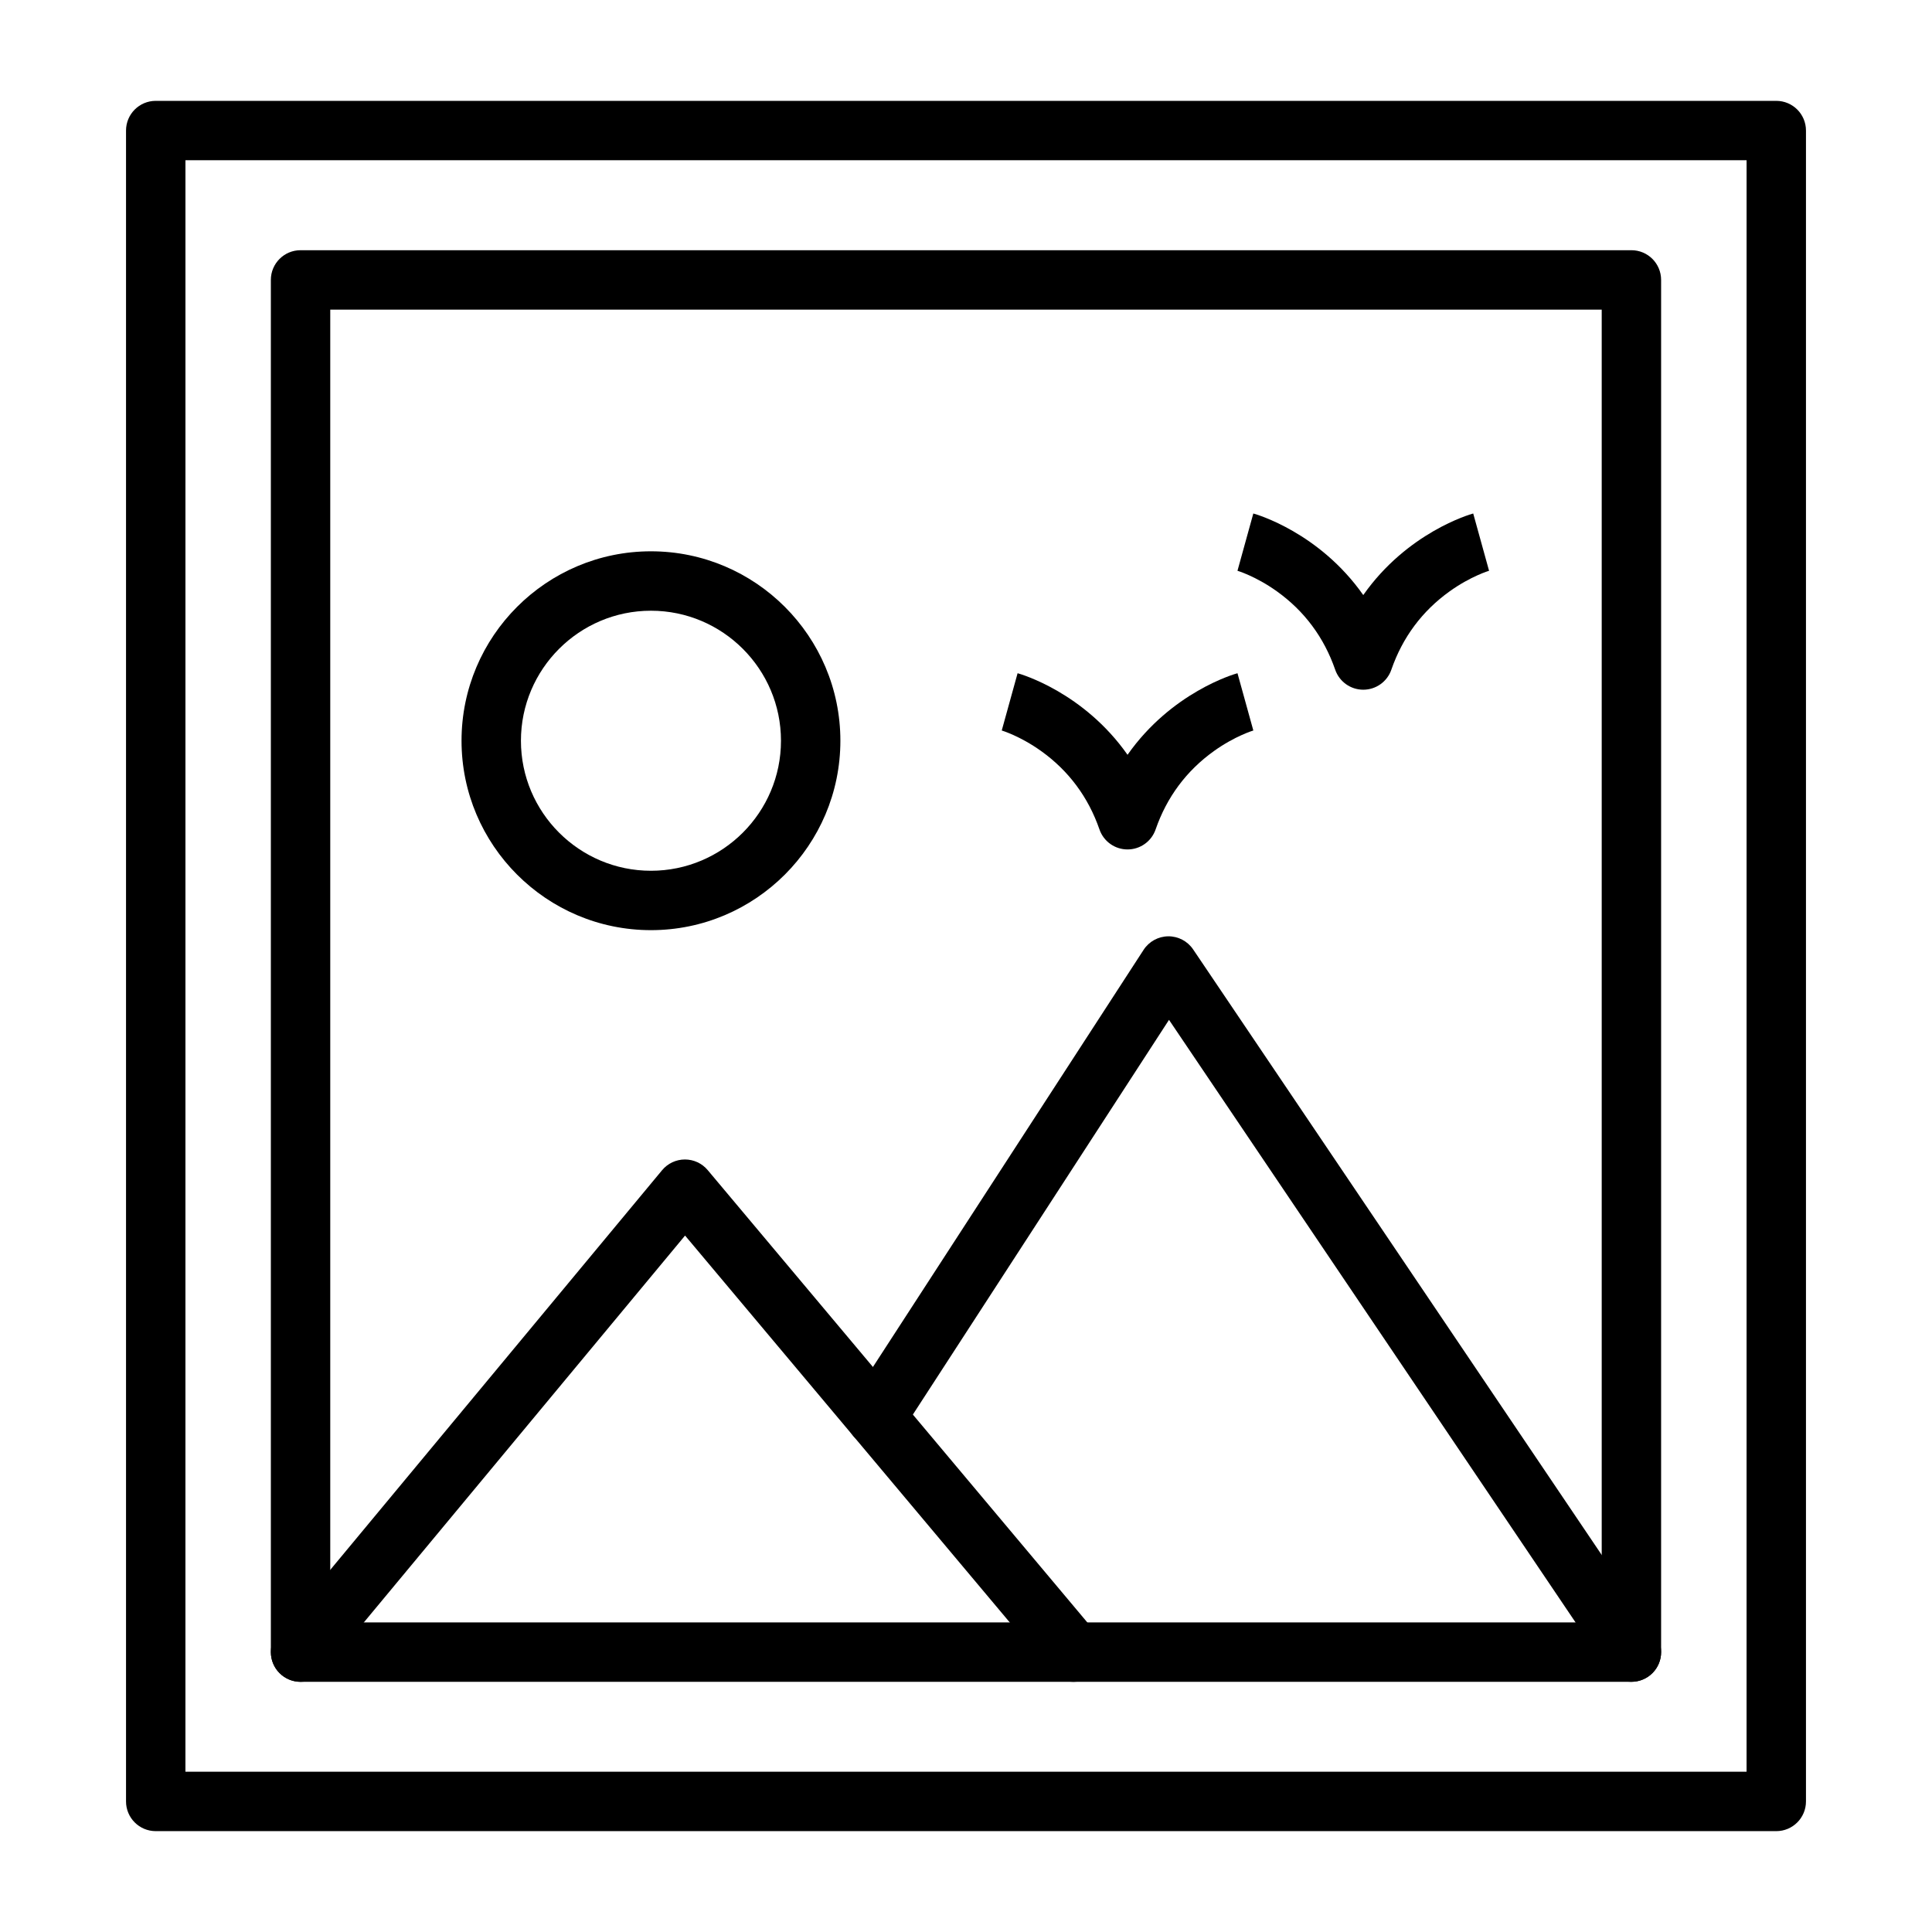
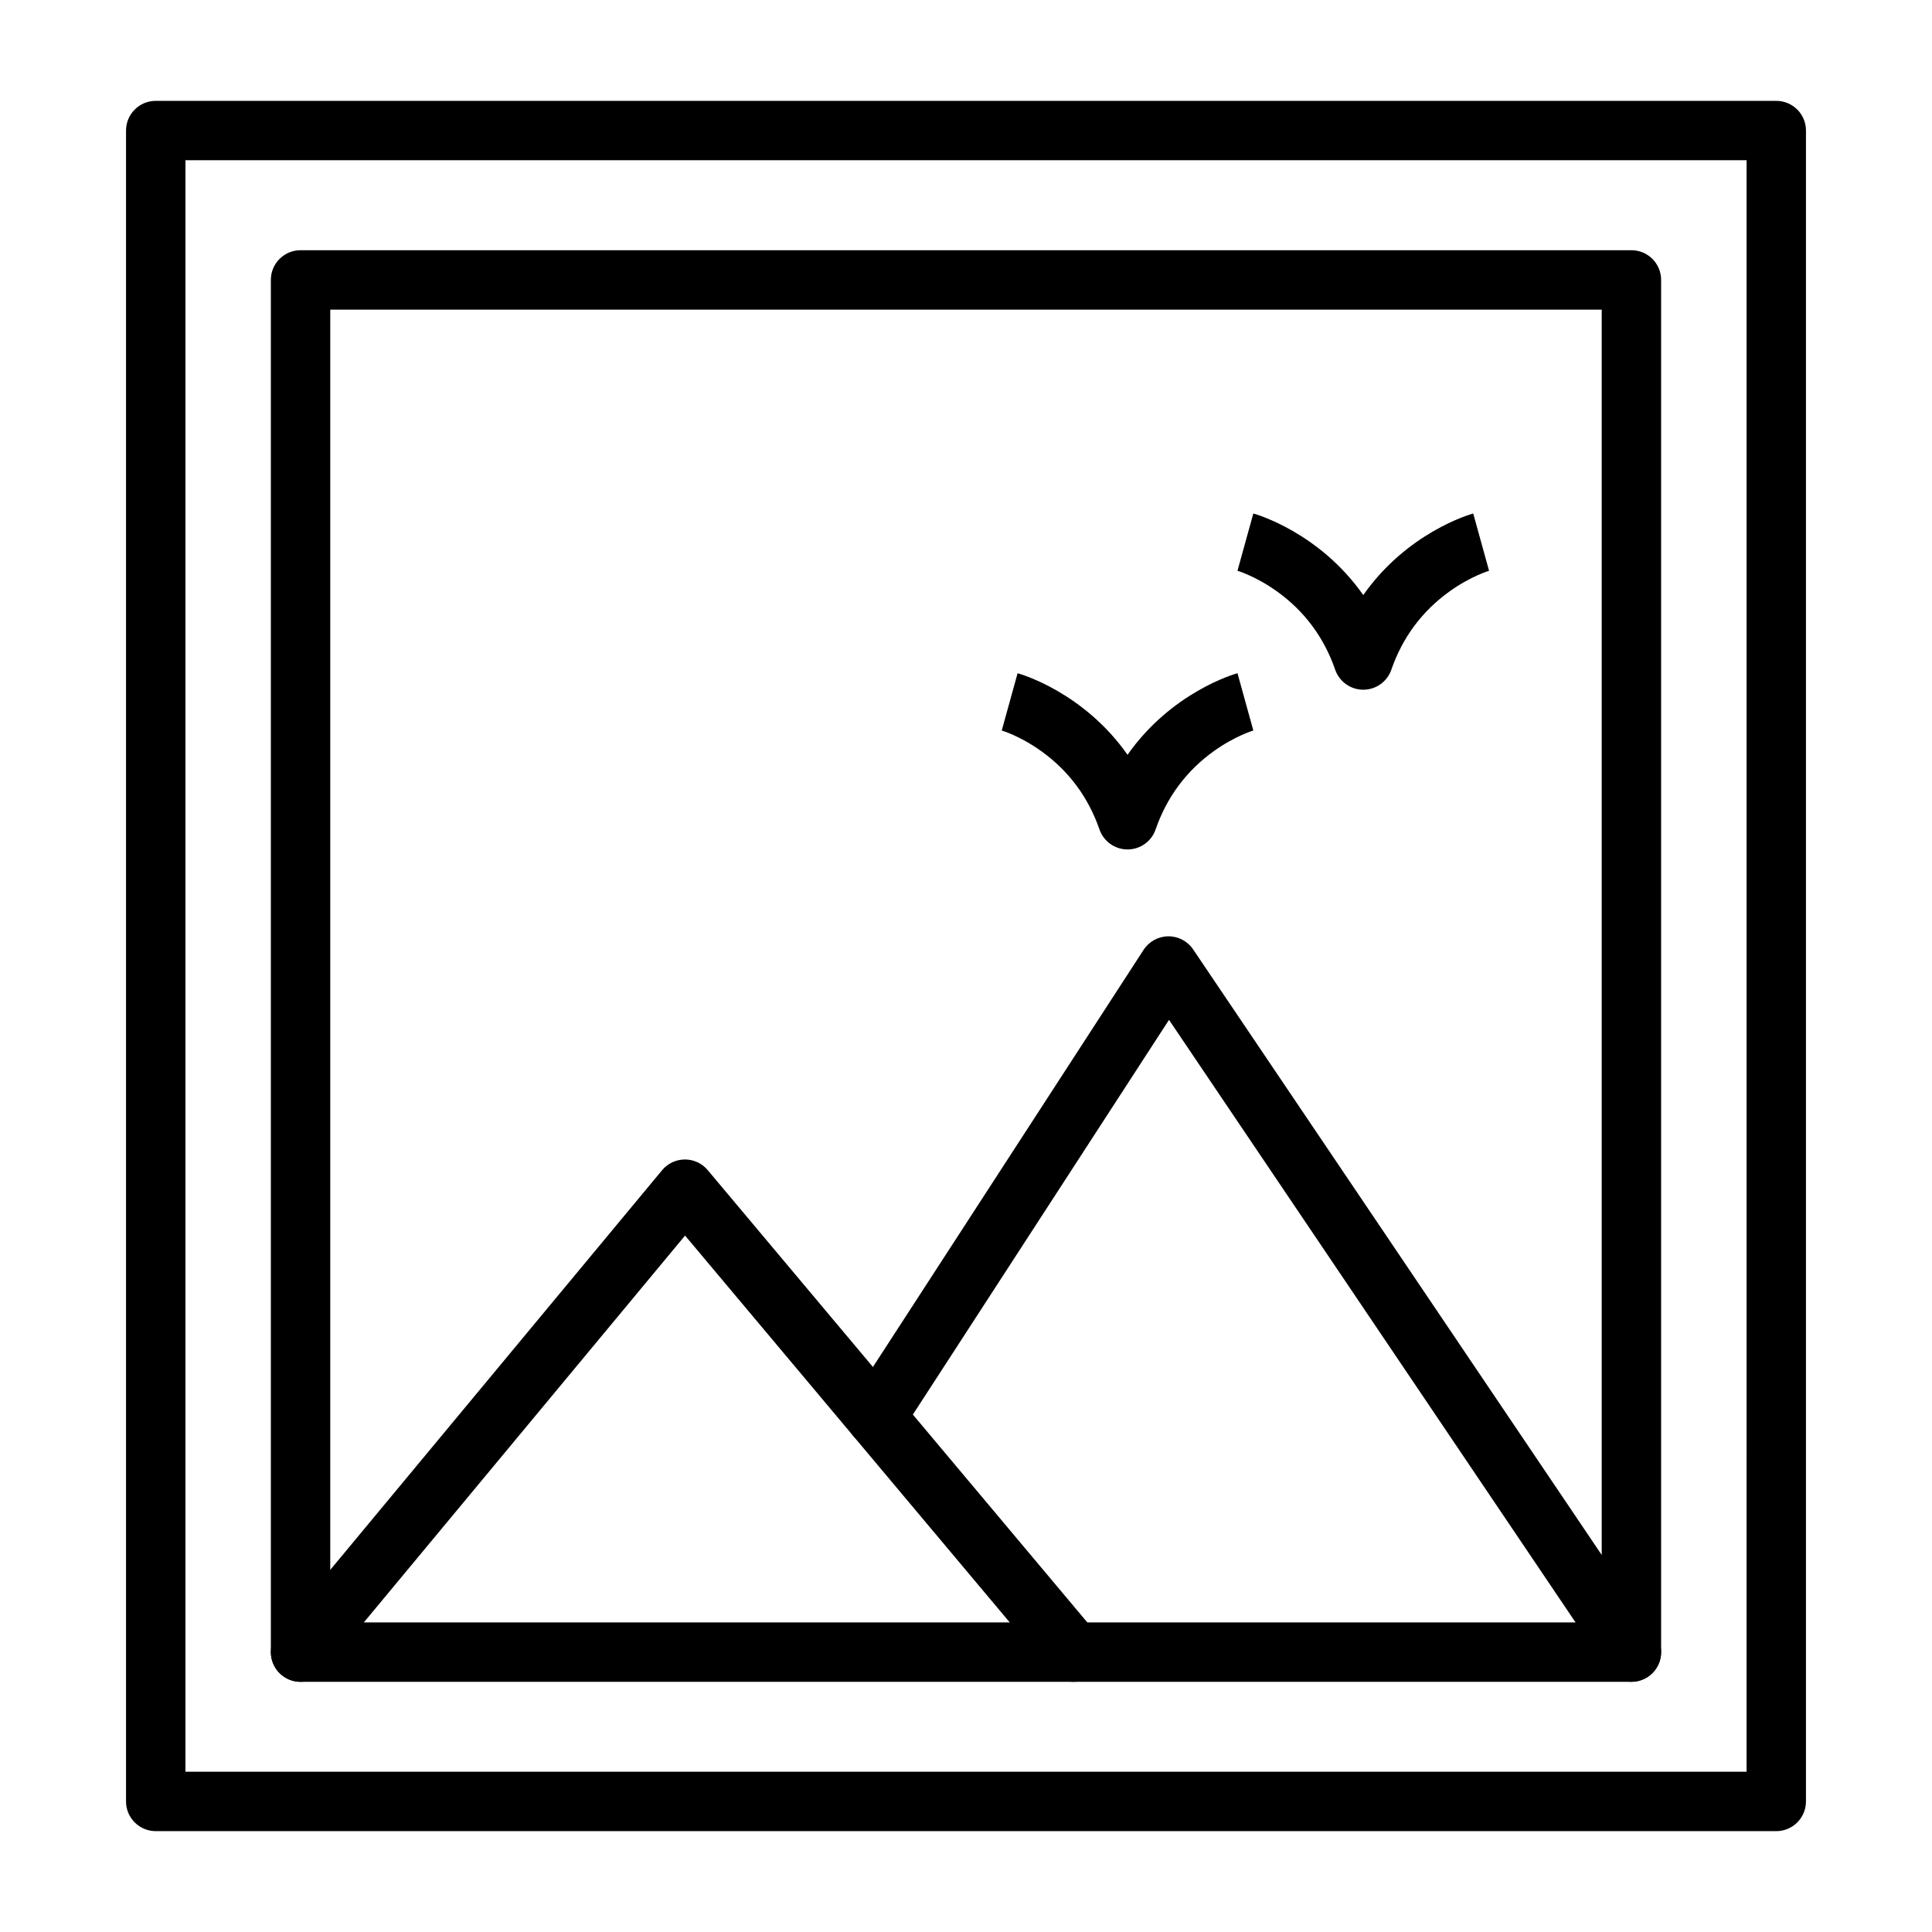
<svg xmlns="http://www.w3.org/2000/svg" fill="#000000" width="800px" height="800px" version="1.1" viewBox="144 144 512 512">
  <g>
    <path d="m576.34 589.7h-352.69c-4.348 0-7.871-3.523-7.871-7.871v-363.65c0-4.348 3.523-7.871 7.871-7.871h352.69c4.348 0 7.871 3.523 7.871 7.871v363.64c0.004 4.348-3.523 7.875-7.871 7.875zm-344.82-15.746h336.95v-347.9h-336.95z" />
    <path d="m614.73 629.27h-429.46c-4.348 0-7.871-3.523-7.871-7.871v-442.8c0-4.348 3.523-7.871 7.871-7.871h429.46c4.348 0 7.871 3.523 7.871 7.871v442.8c0 4.348-3.523 7.871-7.871 7.871zm-421.59-15.742h413.72l0.004-427.06h-413.72z" />
    <path d="m223.65 589.7c-1.773 0-3.555-0.594-5.023-1.816-3.344-2.777-3.805-7.742-1.027-11.086l101.86-122.68c1.492-1.797 3.703-2.836 6.035-2.844h0.02c2.328 0 4.535 1.027 6.031 2.812l102.96 122.68c2.797 3.332 2.363 8.297-0.969 11.09-3.332 2.797-8.297 2.363-11.09-0.969l-96.898-115.45-95.84 115.42c-1.559 1.875-3.805 2.844-6.062 2.844z" />
    <path d="m576.35 589.7c-2.527 0-5.012-1.215-6.531-3.469l-116.02-171.96-71.051 109.49c-2.367 3.648-7.242 4.684-10.887 2.32-3.648-2.367-4.684-7.242-2.32-10.891l77.523-119.47c1.438-2.215 3.891-3.562 6.531-3.586 2.633-0.027 5.117 1.277 6.598 3.469l122.68 181.82c2.43 3.606 1.48 8.496-2.121 10.93-1.348 0.902-2.879 1.34-4.394 1.34z" />
-     <path d="m316.51 390.5c-27.68 0-50.199-22.52-50.199-50.199 0-27.68 22.52-50.199 50.199-50.199 27.68 0 50.199 22.52 50.199 50.199 0.004 27.68-22.516 50.199-50.199 50.199zm0-84.652c-19 0-34.457 15.457-34.457 34.457s15.457 34.457 34.457 34.457 34.457-15.457 34.457-34.457-15.457-34.457-34.457-34.457z" />
    <path d="m442.81 369.11c-3.356 0-6.34-2.125-7.438-5.297-2.965-8.562-8.16-15.551-15.449-20.77-5.613-4.019-10.445-5.453-10.496-5.469l0.047 0.012 4.199-15.176c0.871 0.242 17.48 5.027 29.137 21.617 11.656-16.594 28.266-21.379 29.137-21.617l4.199 15.176 0.047-0.012c-0.047 0.016-4.879 1.445-10.496 5.469-7.285 5.219-12.484 12.207-15.449 20.77-1.098 3.172-4.082 5.297-7.438 5.297z" />
    <path d="m505.28 326.78c-3.356 0-6.34-2.125-7.438-5.297-2.965-8.562-8.16-15.551-15.449-20.77-5.613-4.019-10.445-5.453-10.496-5.469l0.047 0.012 4.199-15.176c0.871 0.242 17.48 5.027 29.137 21.617 11.656-16.594 28.266-21.379 29.137-21.617l4.199 15.176 0.047-0.012c-0.047 0.016-4.879 1.445-10.496 5.469-7.285 5.219-12.484 12.207-15.449 20.77-1.094 3.172-4.082 5.297-7.438 5.297z" />
  </g>
</svg>